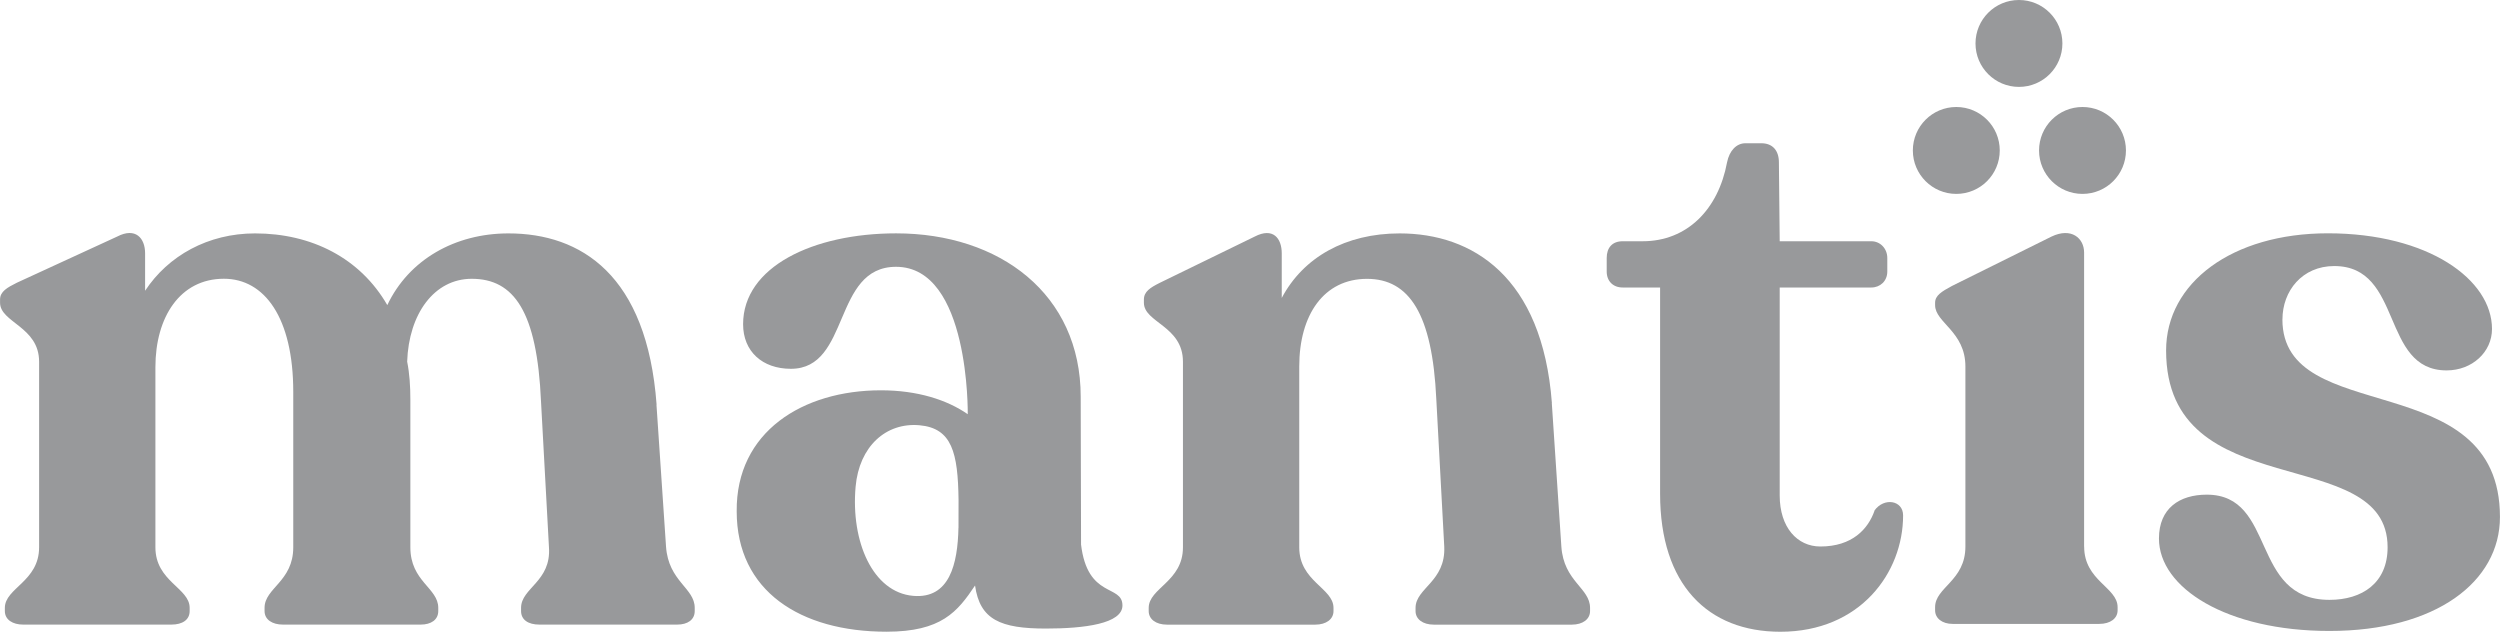
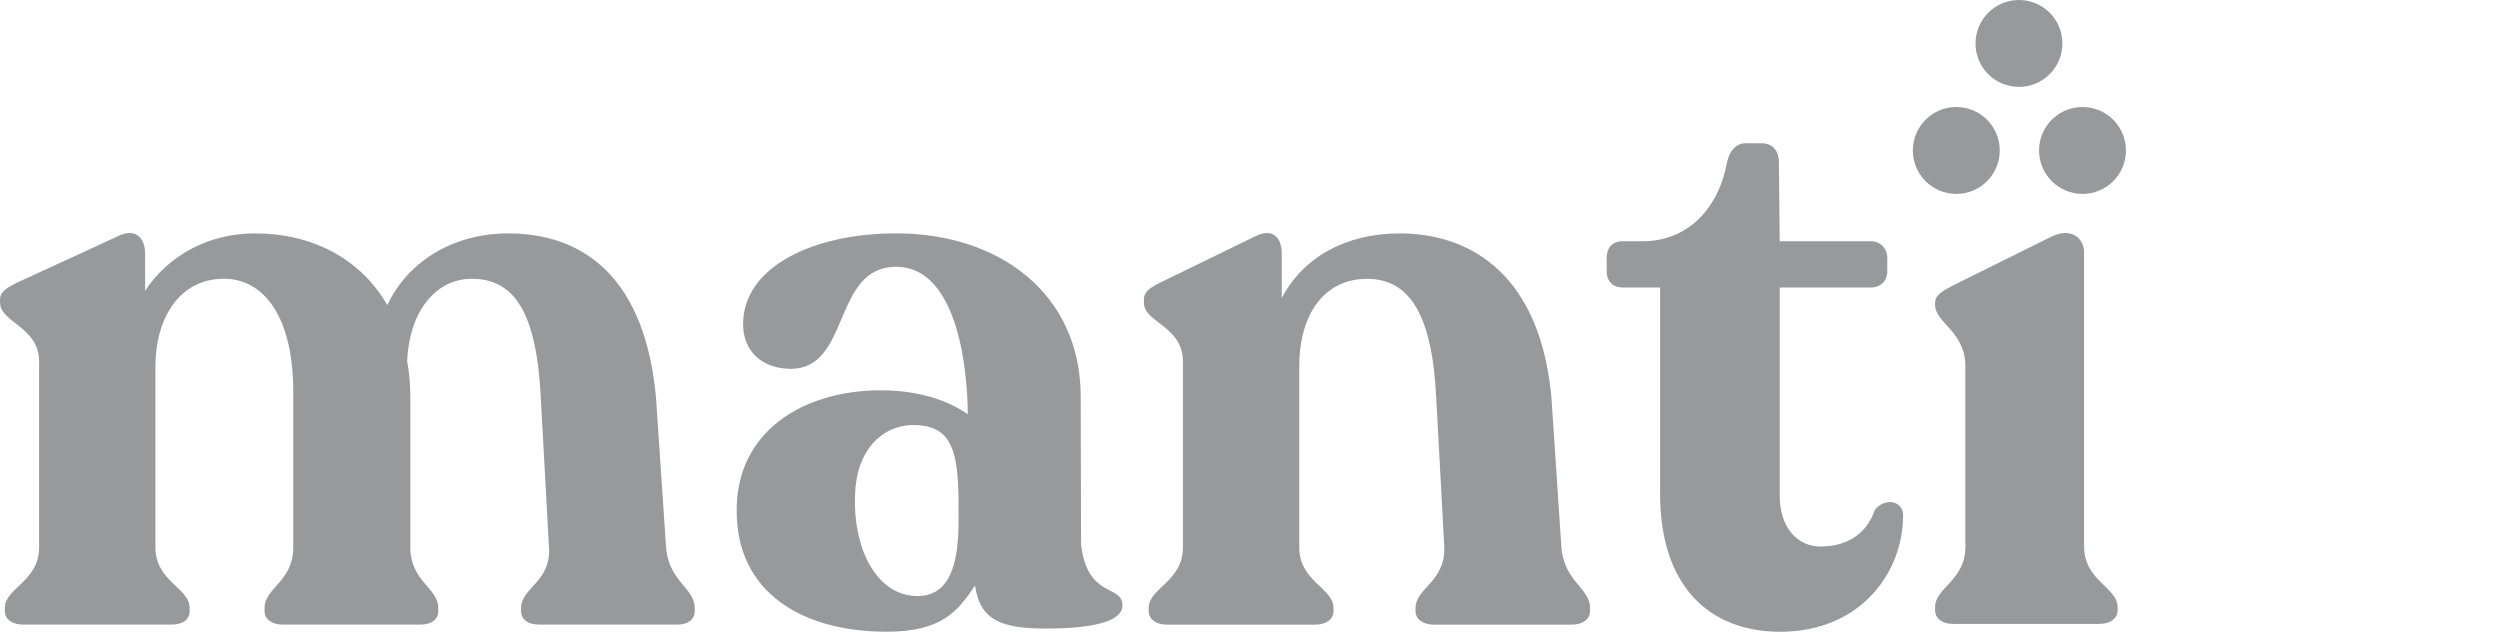
<svg xmlns="http://www.w3.org/2000/svg" xml:space="preserve" width="50mm" height="12.636mm" style="shape-rendering:geometricPrecision; text-rendering:geometricPrecision; image-rendering:optimizeQuality; fill-rule:evenodd; clip-rule:evenodd" viewBox="0 0 50 12.636">
  <defs>
    <style type="text/css">
   
    .fil0 {fill:#98999B;fill-rule:nonzero}
   
  </style>
  </defs>
  <g id="Warstwa_x0020_1">
    <g id="_375074624">
      <path id="_1531931616" class="fil0" d="M40.379 1.738c0.48,0 0.869,-0.389 0.869,-0.869 0,-0.48 -0.389,-0.869 -0.869,-0.869 -0.48,0 -0.869,0.389 -0.869,0.869 0,0.48 0.389,0.869 0.869,0.869z" />
      <path id="_1531931568" class="fil0" d="M39.995 3.009c0,-0.48 -0.389,-0.869 -0.869,-0.869 -0.48,0 -0.869,0.389 -0.869,0.869 0,0.48 0.389,0.869 0.869,0.869 0.48,0 0.869,-0.389 0.869,-0.869z" />
      <path id="_1531931856" class="fil0" d="M41.65 2.14c-0.48,0 -0.869,0.389 -0.869,0.869 0,0.48 0.389,0.869 0.869,0.869 0.48,0 0.869,-0.389 0.869,-0.869 0,-0.48 -0.389,-0.869 -0.869,-0.869z" />
      <path id="_1530859784" class="fil0" d="M13.132 8.094c-0.191,-2.598 -1.514,-3.426 -2.964,-3.426 -1.068,0 -1.992,0.526 -2.422,1.434 -0.542,-0.94 -1.514,-1.434 -2.645,-1.434 -0.94,0 -1.737,0.446 -2.199,1.147l0 -0.749c0,-0.303 -0.191,-0.526 -0.558,-0.335l-2.008 0.924c-0.191,0.096 -0.335,0.175 -0.335,0.335l0 0.064c0,0.398 0.781,0.478 0.781,1.179l0 3.713c0,0.685 -0.685,0.813 -0.685,1.211l0 0.064c0,0.175 0.159,0.271 0.366,0.271l2.964 0c0.223,0 0.366,-0.096 0.366,-0.271l0 -0.064c0,-0.399 -0.685,-0.526 -0.685,-1.211l0 -3.602c0,-1.004 0.494,-1.769 1.37,-1.769 0.813,0 1.387,0.781 1.387,2.263l0 3.108c0,0.685 -0.574,0.813 -0.574,1.211l0 0.064c0,0.175 0.159,0.271 0.366,0.271l2.757 0c0.207,0 0.351,-0.096 0.351,-0.271l0 -0.064c0,-0.399 -0.558,-0.526 -0.558,-1.211l0 -2.948c0,-0.271 -0.016,-0.526 -0.064,-0.765 0.032,-0.956 0.542,-1.657 1.291,-1.657 0.845,0 1.307,0.653 1.386,2.454l0.159 2.916c0.048,0.685 -0.558,0.813 -0.558,1.211l0 0.064c0,0.175 0.143,0.271 0.366,0.271l2.757 0c0.207,0 0.35,-0.096 0.35,-0.271l0 -0.064c0,-0.399 -0.526,-0.526 -0.574,-1.227l-0.191 -2.837z" />
-       <path id="_1530859688" class="fil0" d="M31.038 8.062c-0.191,-2.534 -1.594,-3.394 -3.044,-3.394 -1.084,0 -1.928,0.478 -2.359,1.291l0 -0.892c0,-0.303 -0.175,-0.526 -0.542,-0.335l-1.896 0.924c-0.191,0.096 -0.319,0.175 -0.319,0.335l0 0.064c0,0.399 0.781,0.462 0.781,1.179l0 3.713c0,0.685 -0.685,0.813 -0.685,1.211l0 0.064c0,0.16 0.143,0.271 0.366,0.271l2.964 0c0.223,0 0.366,-0.111 0.366,-0.271l0 -0.064c0,-0.399 -0.685,-0.526 -0.685,-1.211l0 -3.617c0,-1.036 0.494,-1.753 1.355,-1.753 0.845,0 1.307,0.701 1.386,2.406l0.159 2.948c0.032,0.701 -0.574,0.829 -0.574,1.227l0 0.064c0,0.16 0.143,0.271 0.367,0.271l2.757 0c0.223,0 0.366,-0.111 0.366,-0.271l0 -0.064c0,-0.399 -0.526,-0.526 -0.574,-1.227l-0.191 -2.869z" />
+       <path id="_1530859688" class="fil0" d="M31.038 8.062c-0.191,-2.534 -1.594,-3.394 -3.044,-3.394 -1.084,0 -1.928,0.478 -2.359,1.291l0 -0.892c0,-0.303 -0.175,-0.526 -0.542,-0.335l-1.896 0.924c-0.191,0.096 -0.319,0.175 -0.319,0.335l0 0.064c0,0.399 0.781,0.462 0.781,1.179l0 3.713c0,0.685 -0.685,0.813 -0.685,1.211l0 0.064c0,0.16 0.143,0.271 0.366,0.271l2.964 0c0.223,0 0.366,-0.111 0.366,-0.271l0 -0.064c0,-0.399 -0.685,-0.526 -0.685,-1.211l0 -3.617c0,-1.036 0.494,-1.753 1.355,-1.753 0.845,0 1.307,0.701 1.386,2.406l0.159 2.948c0.032,0.701 -0.574,0.829 -0.574,1.227l0 0.064c0,0.16 0.143,0.271 0.367,0.271l2.757 0c0.223,0 0.366,-0.111 0.366,-0.271l0 -0.064c0,-0.399 -0.526,-0.526 -0.574,-1.227l-0.191 -2.869" />
      <path id="_1530859712" class="fil0" d="M37.491 10.213c-0.128,0.367 -0.446,0.717 -1.084,0.717 -0.462,0 -0.813,-0.382 -0.813,-1.02l0 -4.16 1.833 0c0.175,0 0.319,-0.128 0.319,-0.319l0 -0.271c0,-0.191 -0.143,-0.335 -0.319,-0.335l-1.833 0 -0.016 -1.578c0,-0.239 -0.128,-0.382 -0.351,-0.382l-0.319 0c-0.175,0 -0.319,0.143 -0.367,0.382 -0.175,0.94 -0.797,1.578 -1.689,1.578l-0.399 0c-0.207,0 -0.319,0.128 -0.319,0.335l0 0.271c0,0.191 0.127,0.319 0.319,0.319l0.749 0 0 4.128c0,1.817 0.956,2.757 2.406,2.757 1.594,0 2.454,-1.179 2.454,-2.327 0,-0.303 -0.382,-0.366 -0.574,-0.096z" />
      <path id="_1530859952" class="fil0" d="M41.682 10.931l0 -5.88c0,-0.287 -0.255,-0.51 -0.653,-0.319l-1.992 0.988c-0.207,0.112 -0.335,0.191 -0.335,0.335l0 0.048c0,0.351 0.606,0.526 0.606,1.227l0 3.602c0,0.685 -0.606,0.813 -0.606,1.211l0 0.064c0,0.16 0.143,0.271 0.351,0.271l2.932 0c0.223,0 0.367,-0.111 0.367,-0.271l0 -0.064c0,-0.398 -0.669,-0.526 -0.669,-1.211z" />
-       <path id="_1530860048" class="fil0" d="M45.649 6.389c0,-0.574 0.398,-1.068 1.036,-1.068 1.386,0 0.924,2.087 2.247,2.087 0.51,0 0.908,-0.366 0.908,-0.829 0,-0.988 -1.275,-1.913 -3.283,-1.913 -1.913,0 -3.235,0.988 -3.235,2.343 0,3.139 4.43,1.817 4.43,3.936 0,0.717 -0.51,1.052 -1.163,1.052 -1.594,0 -1.052,-2.104 -2.454,-2.104 -0.542,0 -0.956,0.271 -0.956,0.877 0,0.988 1.355,1.849 3.41,1.849 2.135,0 3.41,-0.988 3.41,-2.279 0,-3.044 -4.351,-1.769 -4.351,-3.952z" />
      <path id="_1530860264" class="fil0" d="M19.169 10.557c-0.015,0.719 -0.176,1.424 -0.906,1.36 -0.809,-0.071 -1.248,-1.086 -1.151,-2.181 0.071,-0.81 0.61,-1.29 1.277,-1.231 0.651,0.058 0.77,0.548 0.782,1.493l-0.001 0.56zm2.452 0.325l-0.007 -2.948c0,-2.053 -1.62,-3.267 -3.692,-3.267 -1.657,0 -3.06,0.669 -3.06,1.817 0,0.542 0.382,0.892 0.956,0.892 1.195,0 0.829,-2.04 2.103,-2.04 1.477,0 1.434,2.948 1.434,2.948 -0.414,-0.287 -1.004,-0.478 -1.737,-0.478 -1.562,0 -2.9,0.829 -2.884,2.422 0,1.594 1.275,2.406 2.996,2.406 1.099,0 1.42,-0.399 1.771,-0.924 0.096,0.685 0.51,0.861 1.418,0.861 0.765,0 1.53,-0.096 1.53,-0.462 0,-0.43 -0.701,-0.127 -0.829,-1.227z" />
    </g>
  </g>
</svg>